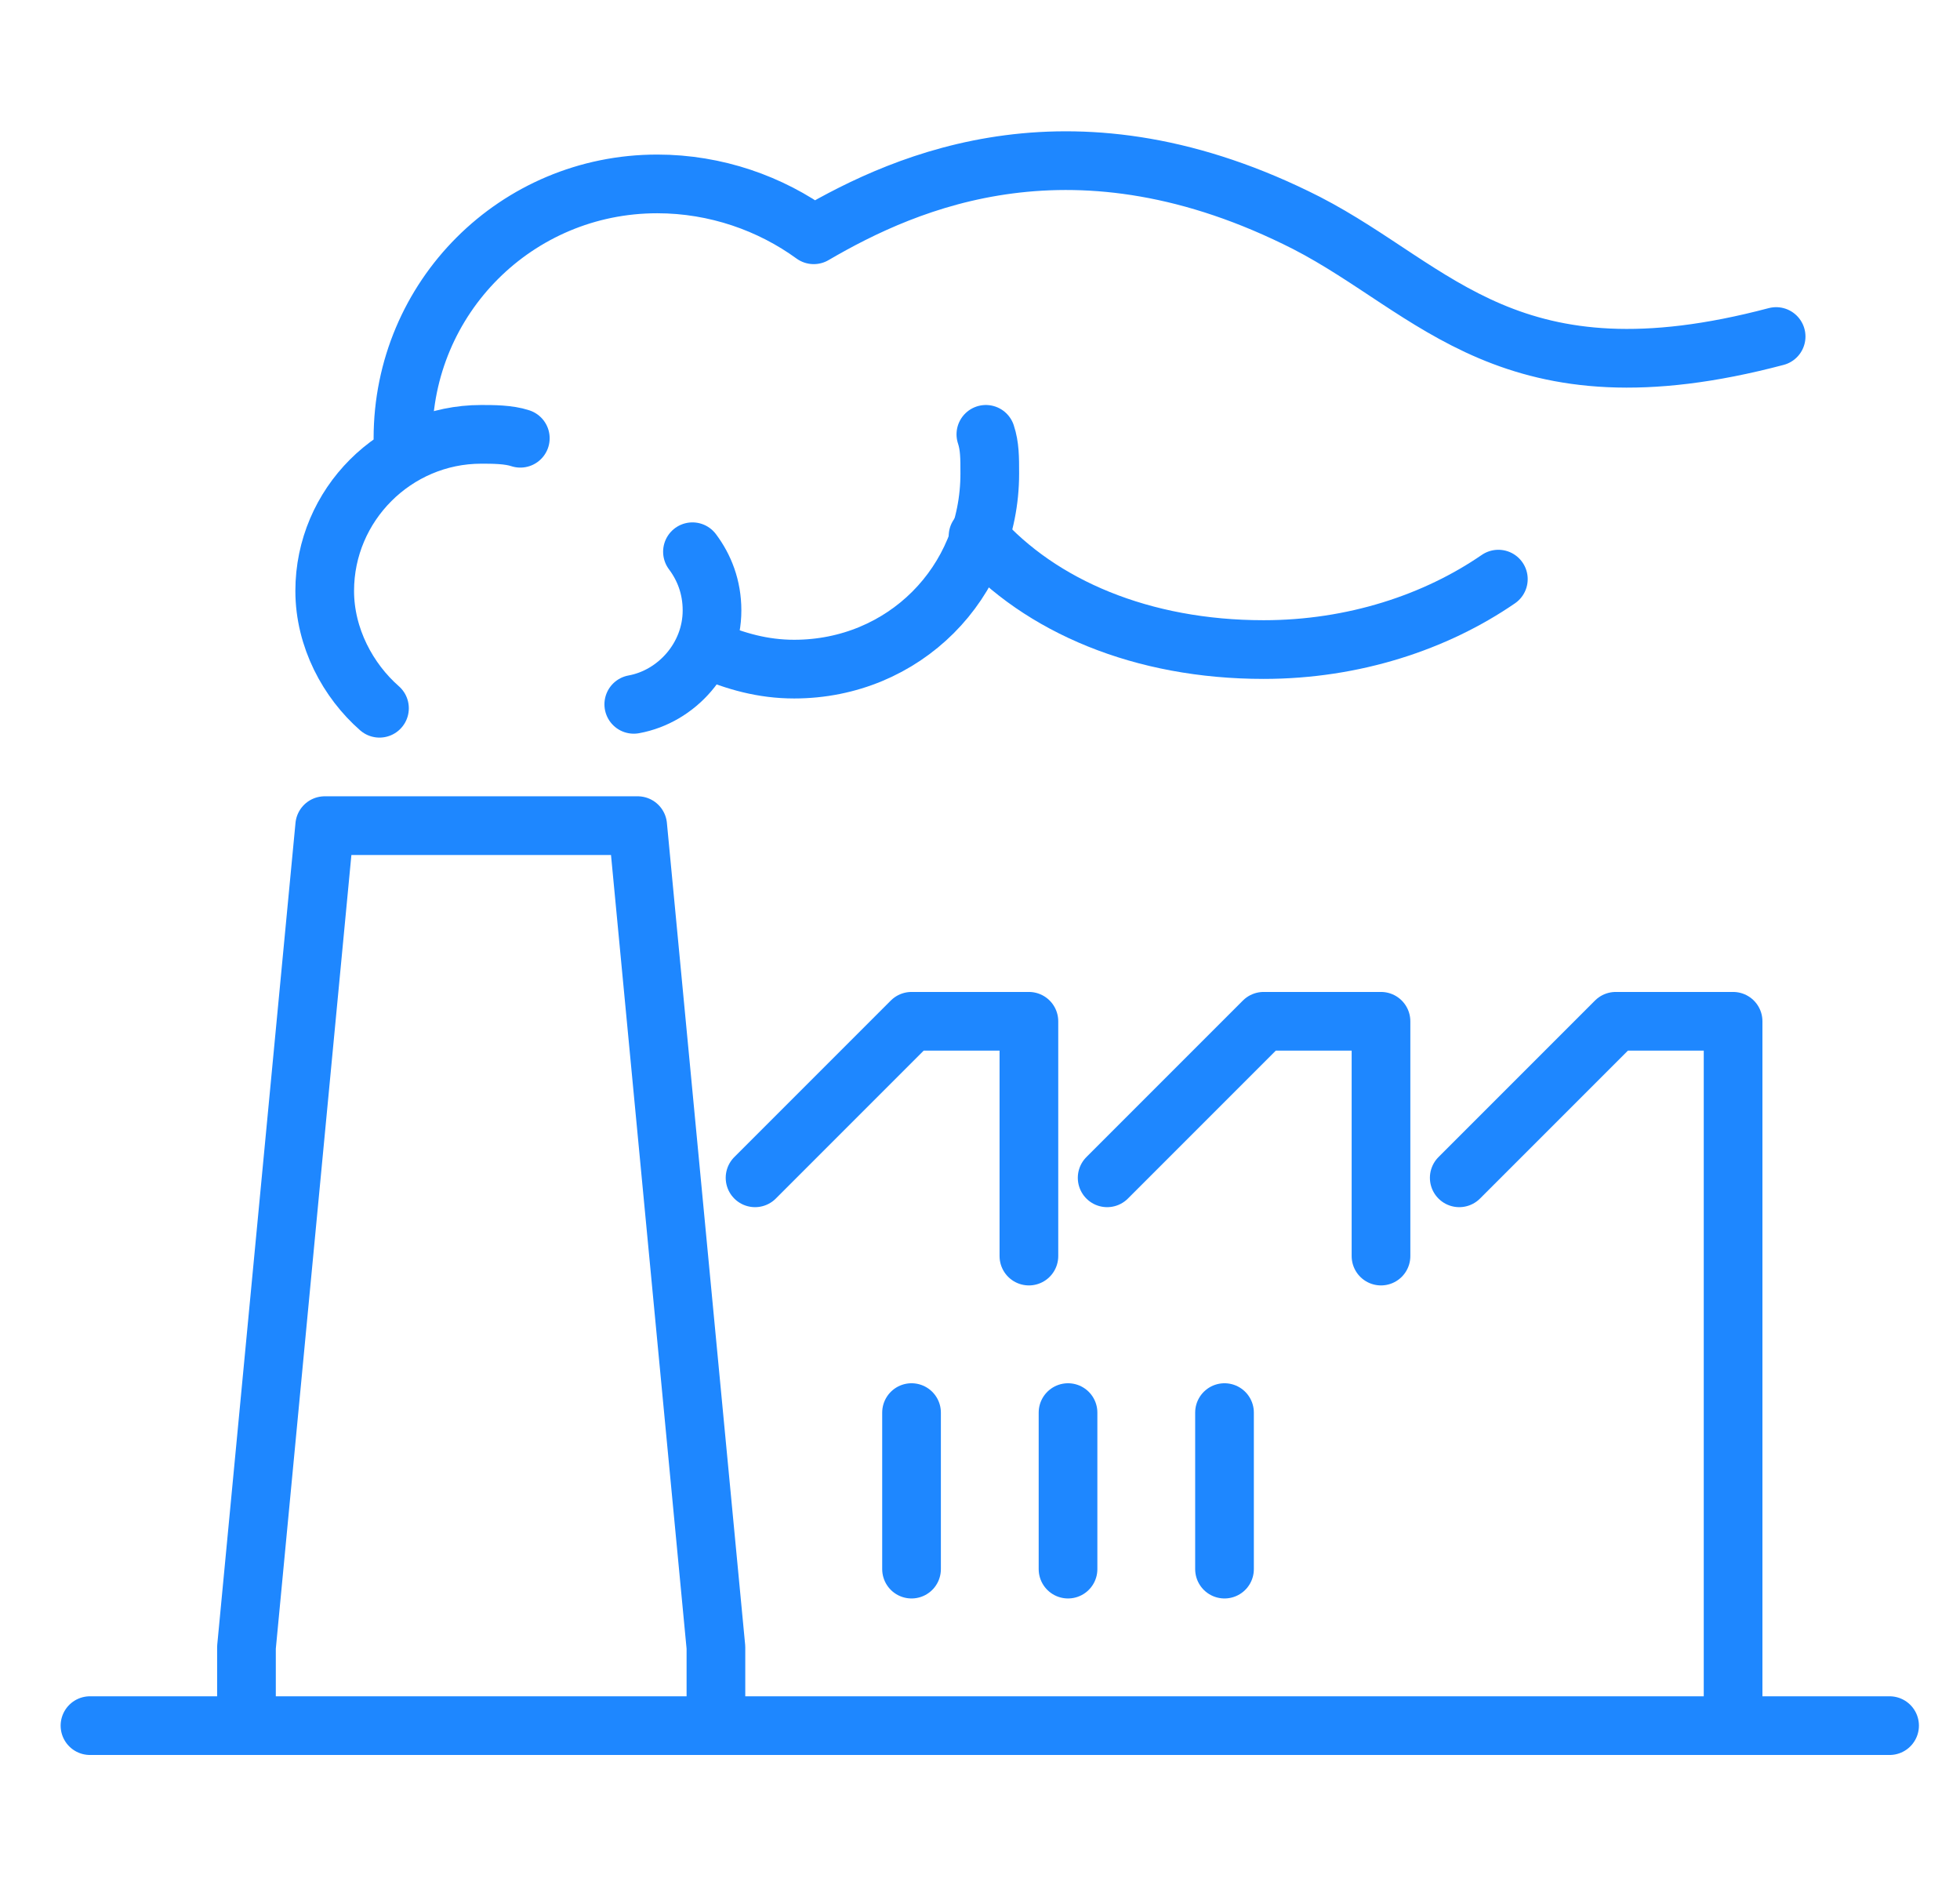
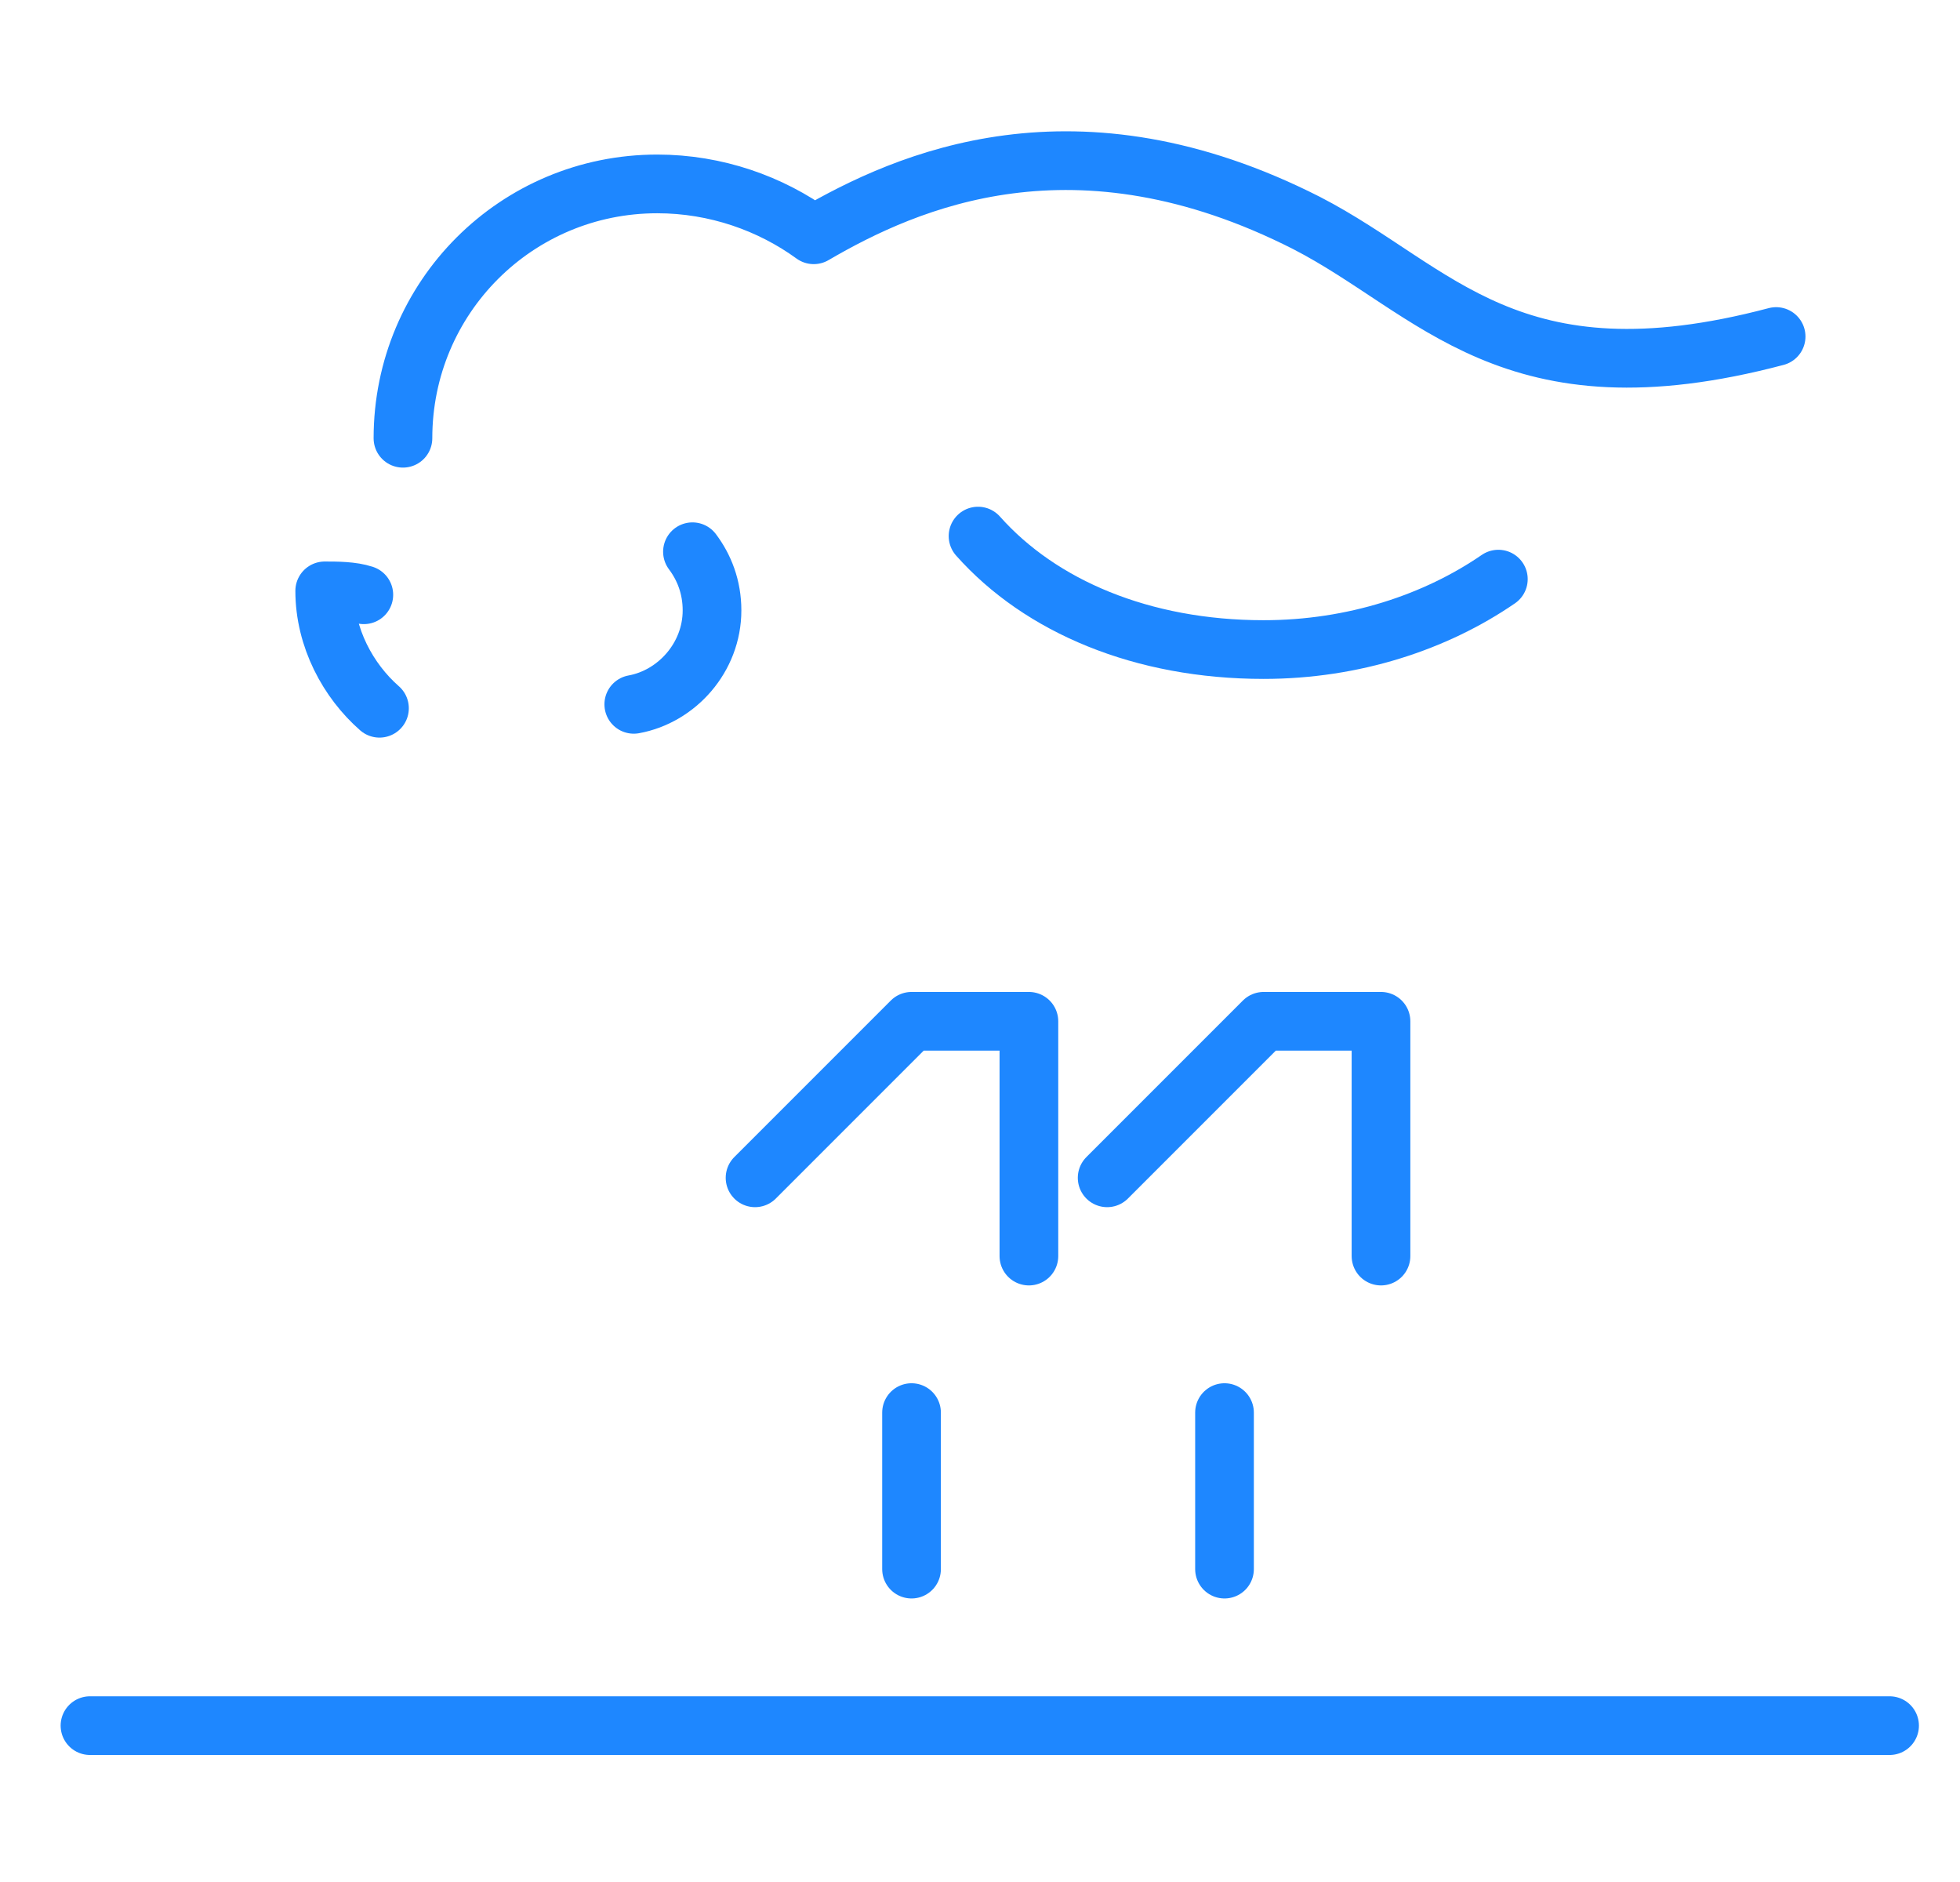
<svg xmlns="http://www.w3.org/2000/svg" version="1.1" id="Layer_1" x="0px" y="0px" viewBox="0 0 50.1 48.1" style="enable-background:new 0 0 50.1 48.1;" xml:space="preserve">
  <style type="text/css">
	.st0{fill:none;stroke:#1E87FF;stroke-width:1.5;stroke-linecap:round;stroke-linejoin:round;stroke-miterlimit:10;}
</style>
  <g>
-     <polyline class="st0" points="6.3,44.1 6.3,42.1 8.3,21.1 16.3,21.1 18.3,42.1 18.3,44.1  " />
    <polyline class="st0" points="19.3,30.1 23.3,26.1 26.3,26.1 26.3,32.1  " />
    <polyline class="st0" points="28.3,30.1 32.3,26.1 35.3,26.1 35.3,32.1  " />
-     <polyline class="st0" points="37.3,30.1 41.3,26.1 44.3,26.1 44.3,44.1  " />
    <line class="st0" x1="48.3" y1="44.1" x2="2.3" y2="44.1" />
    <line class="st0" x1="23.3" y1="36.1" x2="23.3" y2="40.1" />
-     <line class="st0" x1="27.3" y1="36.1" x2="27.3" y2="40.1" />
    <line class="st0" x1="31.3" y1="36.1" x2="31.3" y2="40.1" />
    <path class="st0" d="M17.7,14.1c0.3,0.4,0.5,0.9,0.5,1.5c0,1.2-0.9,2.2-2,2.4" />
-     <path class="st0" d="M25.2,11.1c0.1,0.3,0.1,0.6,0.1,1c0,2.8-2.2,5-5,5c-0.8,0-1.5-0.2-2.2-0.5" />
    <path class="st0" d="M38.3,14.8c-1.6,1.1-3.7,1.8-6,1.8c-3.1,0-5.7-1.1-7.3-2.9" />
    <path class="st0" d="M10.3,11.2c0-3.6,2.9-6.5,6.5-6.5c1.5,0,2.9,0.5,4,1.3c2.4-1.4,6.7-3.3,12.6-0.3c3.3,1.7,5.2,4.7,12,2.9" />
-     <path class="st0" d="M9.7,18.1c-0.8-0.7-1.4-1.8-1.4-3c0-2.2,1.8-4,4-4c0.3,0,0.7,0,1,0.1" />
+     <path class="st0" d="M9.7,18.1c-0.8-0.7-1.4-1.8-1.4-3c0.3,0,0.7,0,1,0.1" />
  </g>
</svg>